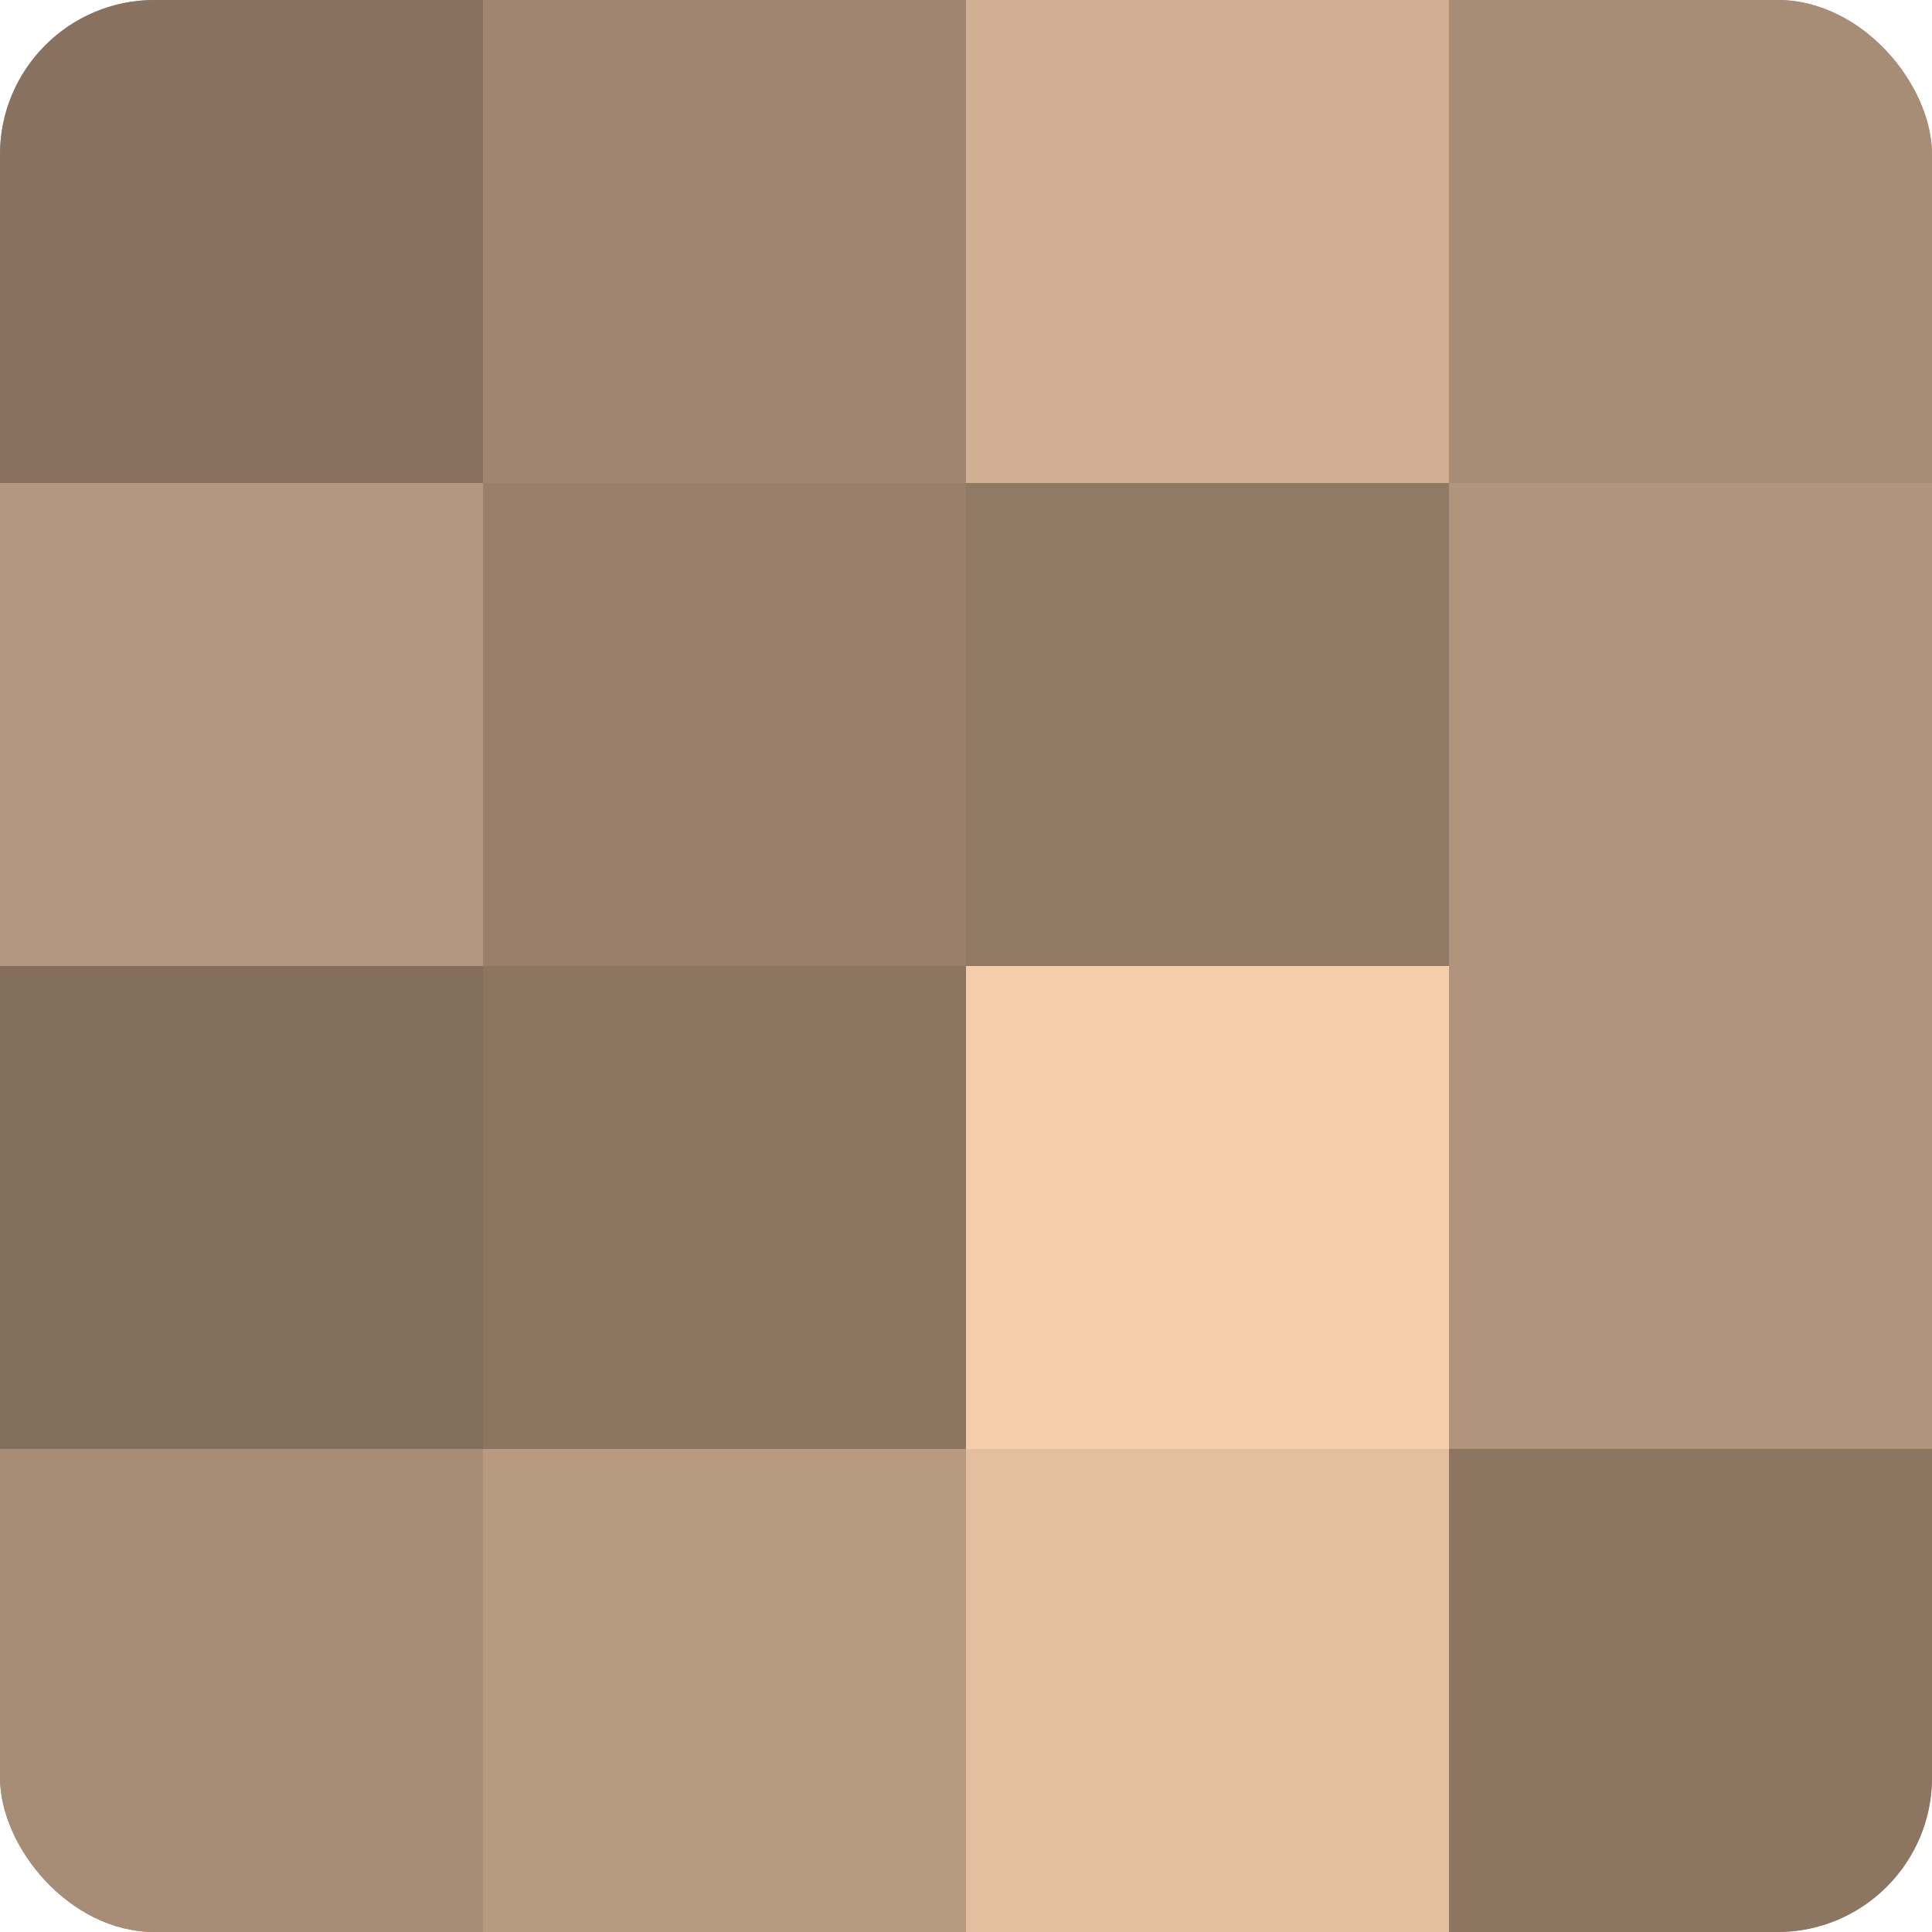
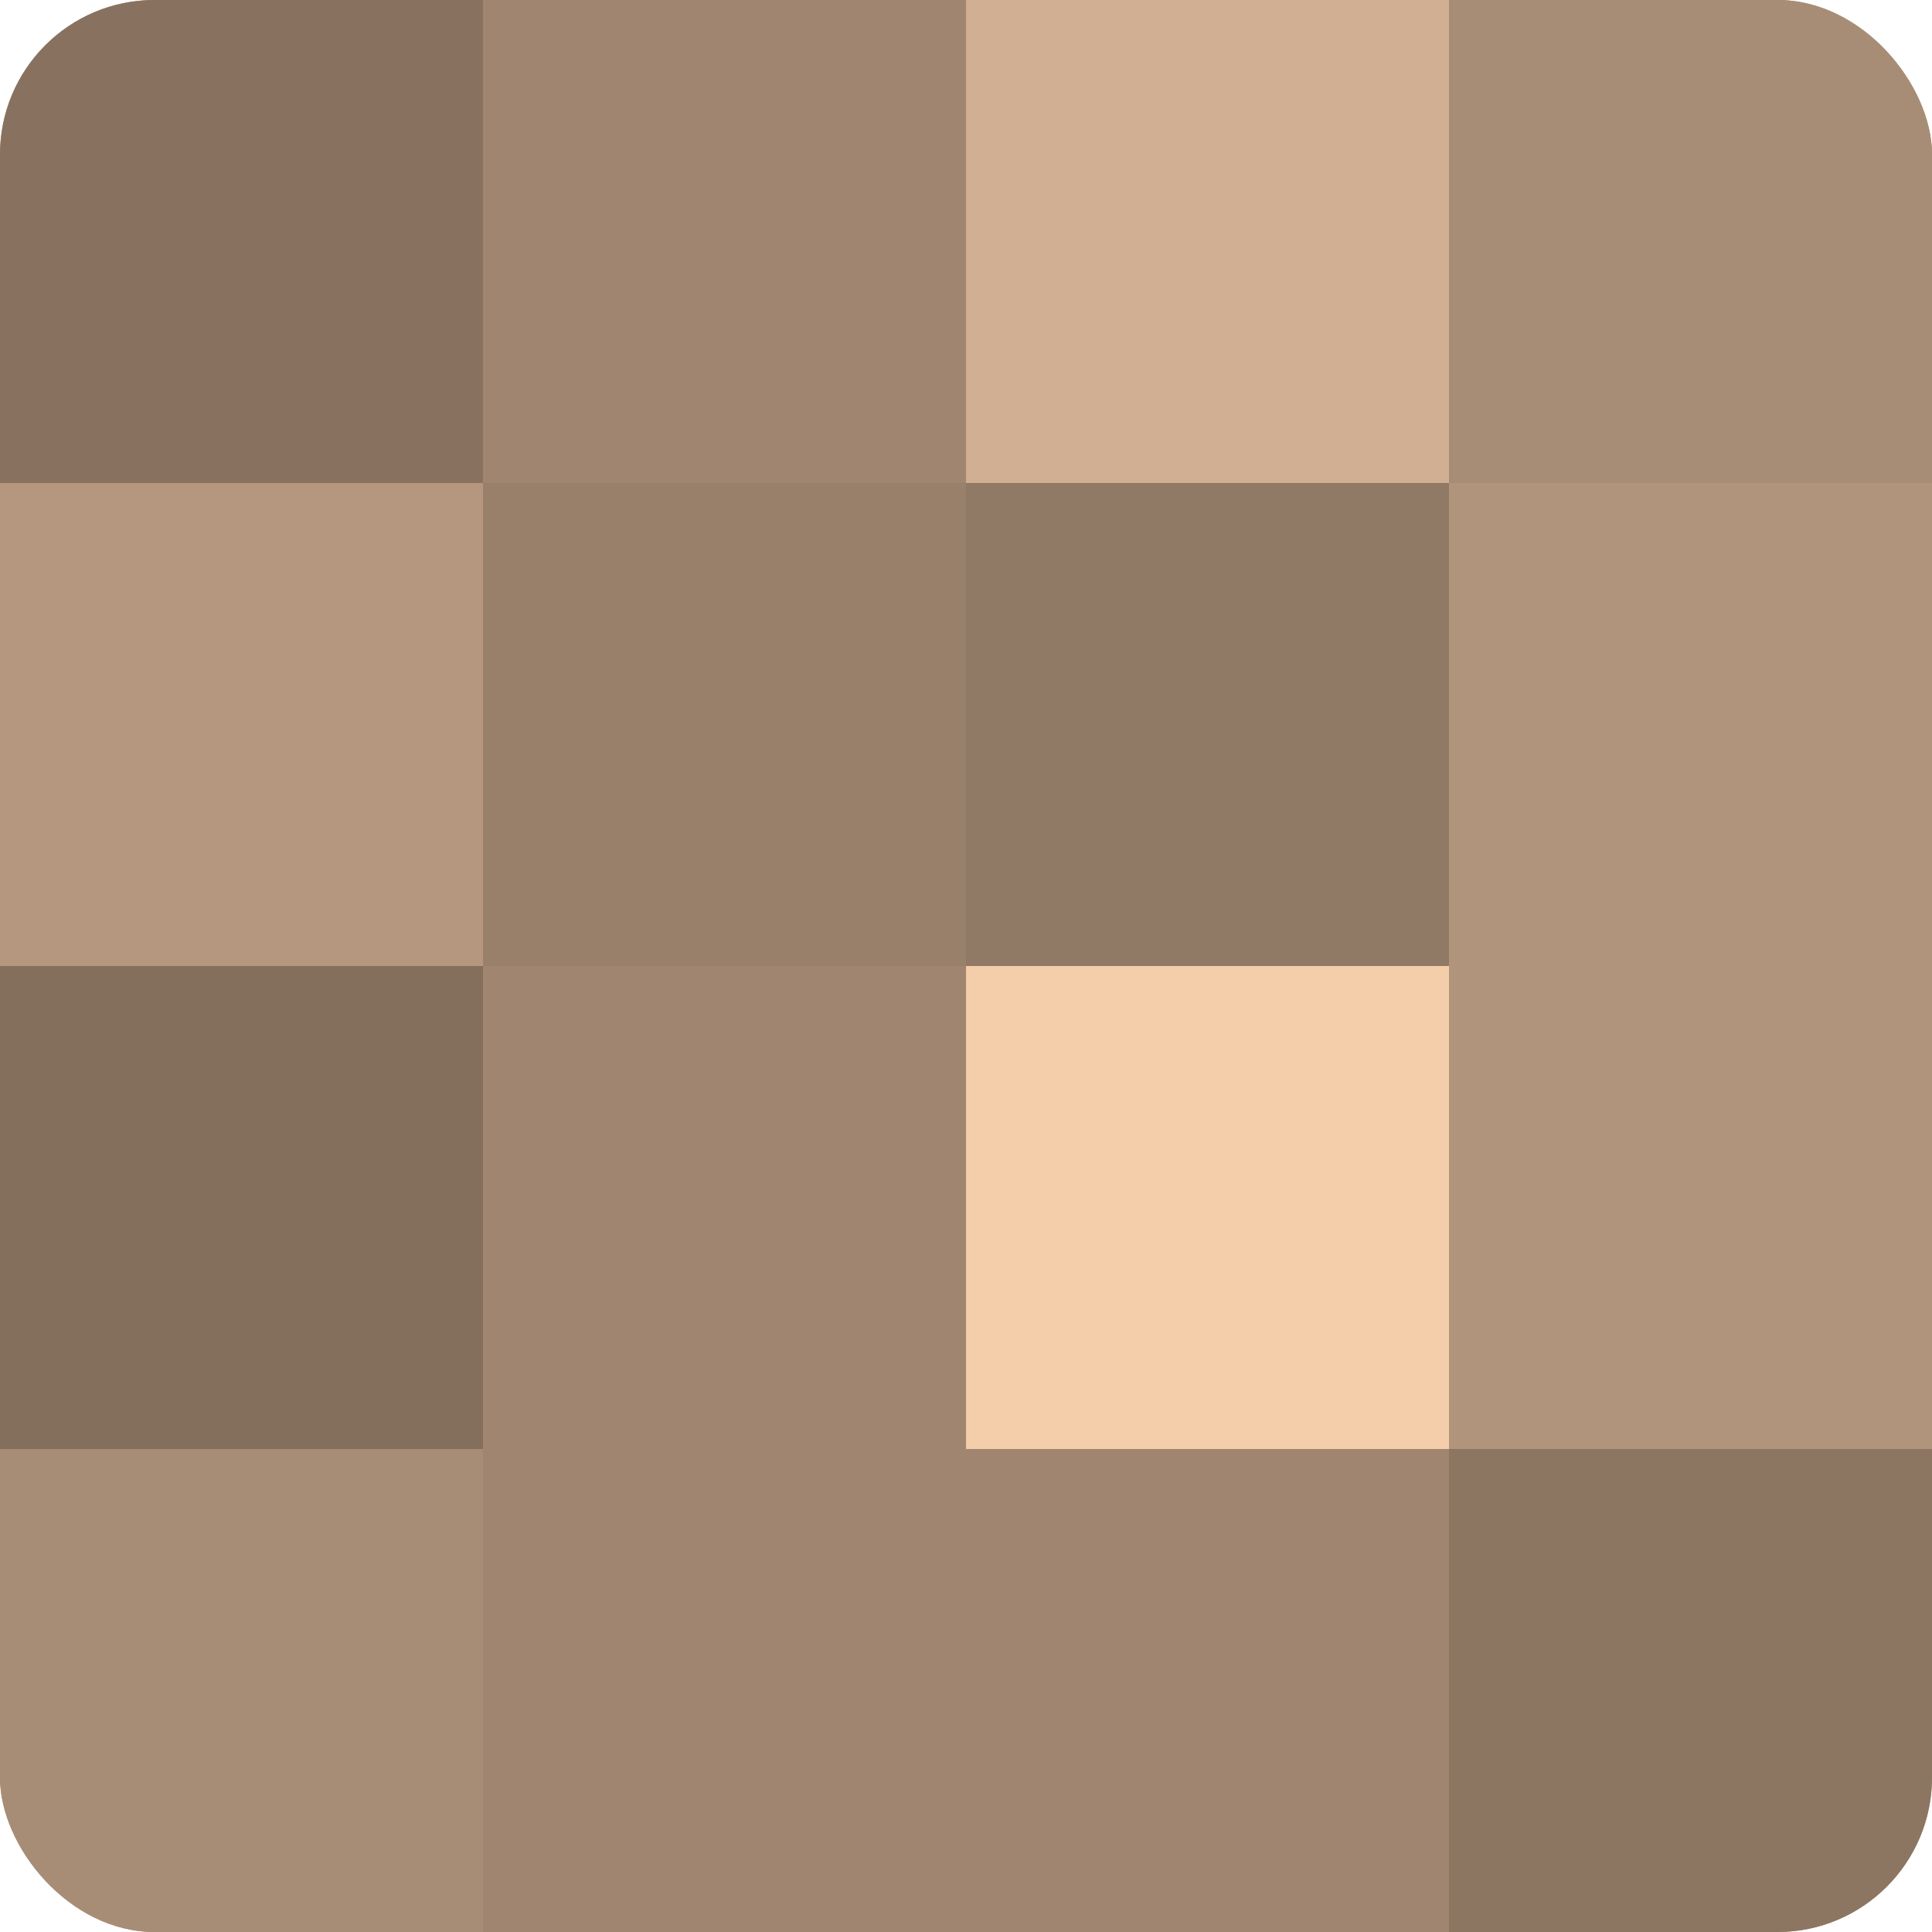
<svg xmlns="http://www.w3.org/2000/svg" width="60" height="60" viewBox="0 0 100 100" preserveAspectRatio="xMidYMid meet">
  <defs>
    <clipPath id="c" width="100" height="100">
      <rect width="100" height="100" rx="8" ry="8" />
    </clipPath>
  </defs>
  <g clip-path="url(#c)">
    <rect width="100" height="100" fill="#a08670" />
    <rect width="25" height="25" fill="#88725f" />
    <rect y="25" width="25" height="25" fill="#b4977e" />
    <rect y="50" width="25" height="25" fill="#846f5d" />
    <rect y="75" width="25" height="25" fill="#a88d76" />
    <rect x="25" width="25" height="25" fill="#a08670" />
    <rect x="25" y="25" width="25" height="25" fill="#98806a" />
-     <rect x="25" y="50" width="25" height="25" fill="#8c7662" />
-     <rect x="25" y="75" width="25" height="25" fill="#b89a81" />
    <rect x="50" width="25" height="25" fill="#d0af92" />
    <rect x="50" y="25" width="25" height="25" fill="#907965" />
    <rect x="50" y="50" width="25" height="25" fill="#f4cdab" />
-     <rect x="50" y="75" width="25" height="25" fill="#e4bf9f" />
    <rect x="75" width="25" height="25" fill="#a88d76" />
    <rect x="75" y="25" width="25" height="25" fill="#b0947b" />
    <rect x="75" y="50" width="25" height="25" fill="#b0947b" />
    <rect x="75" y="75" width="25" height="25" fill="#8c7662" />
  </g>
</svg>